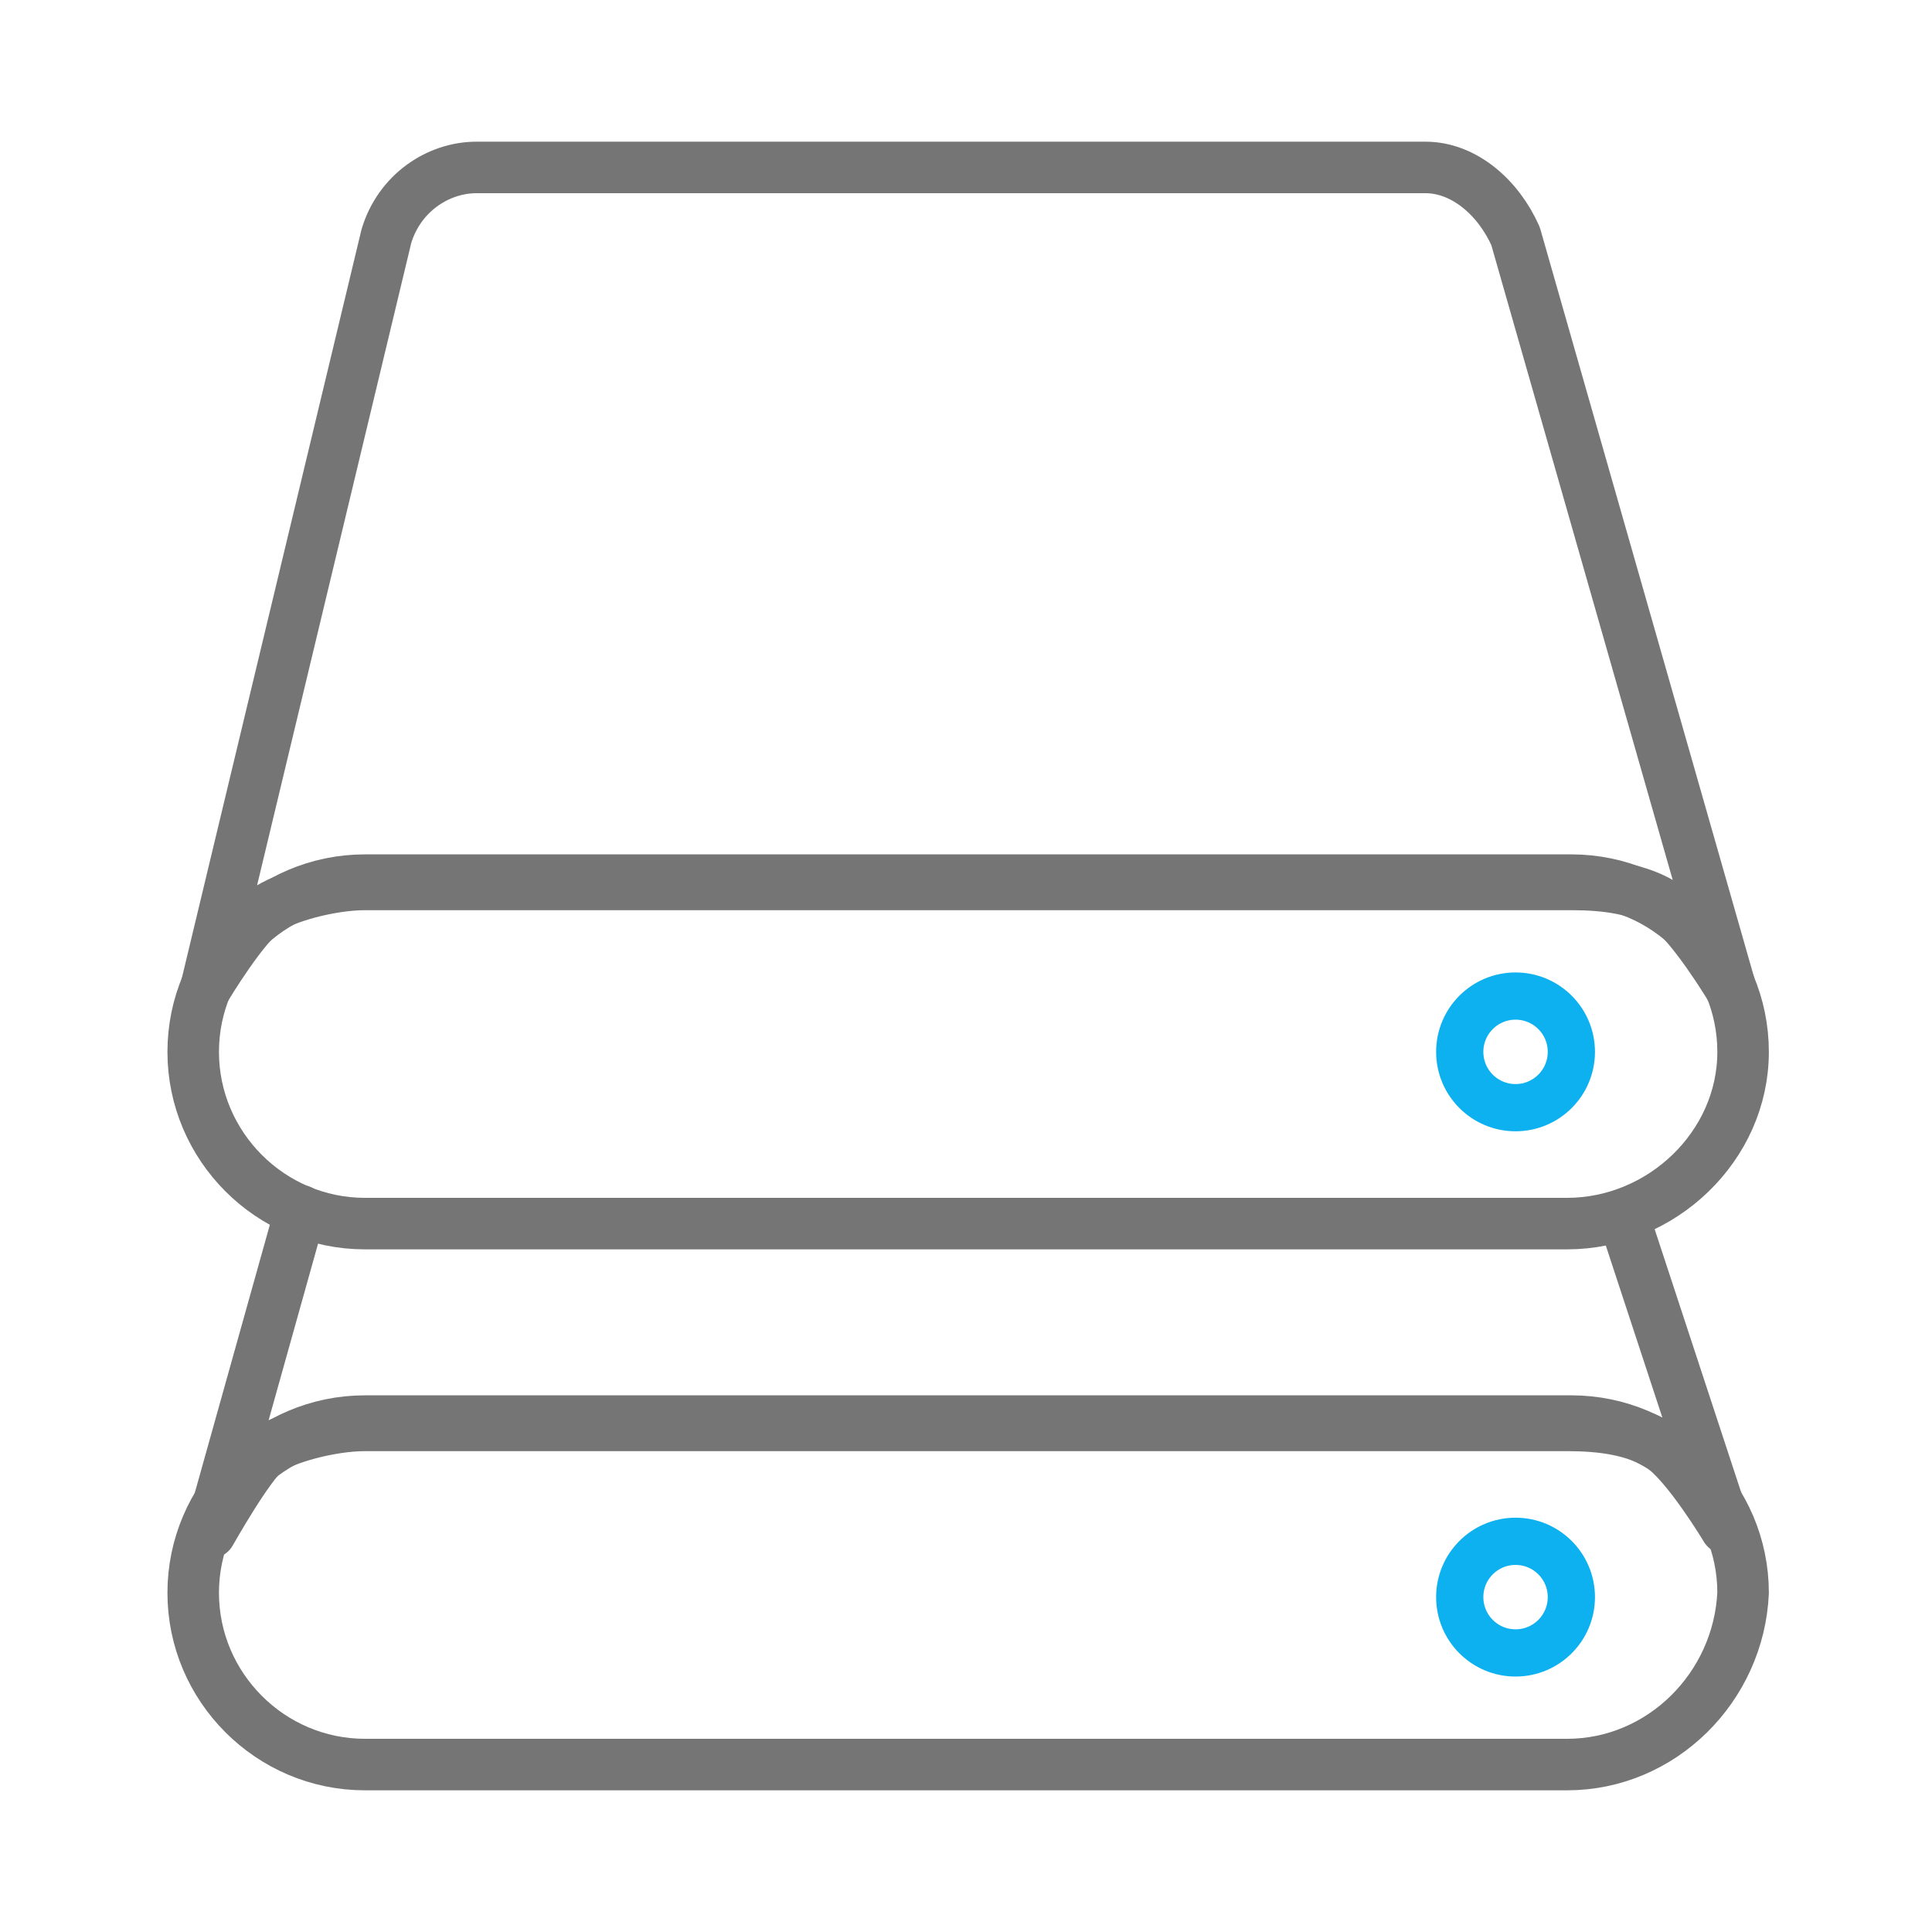
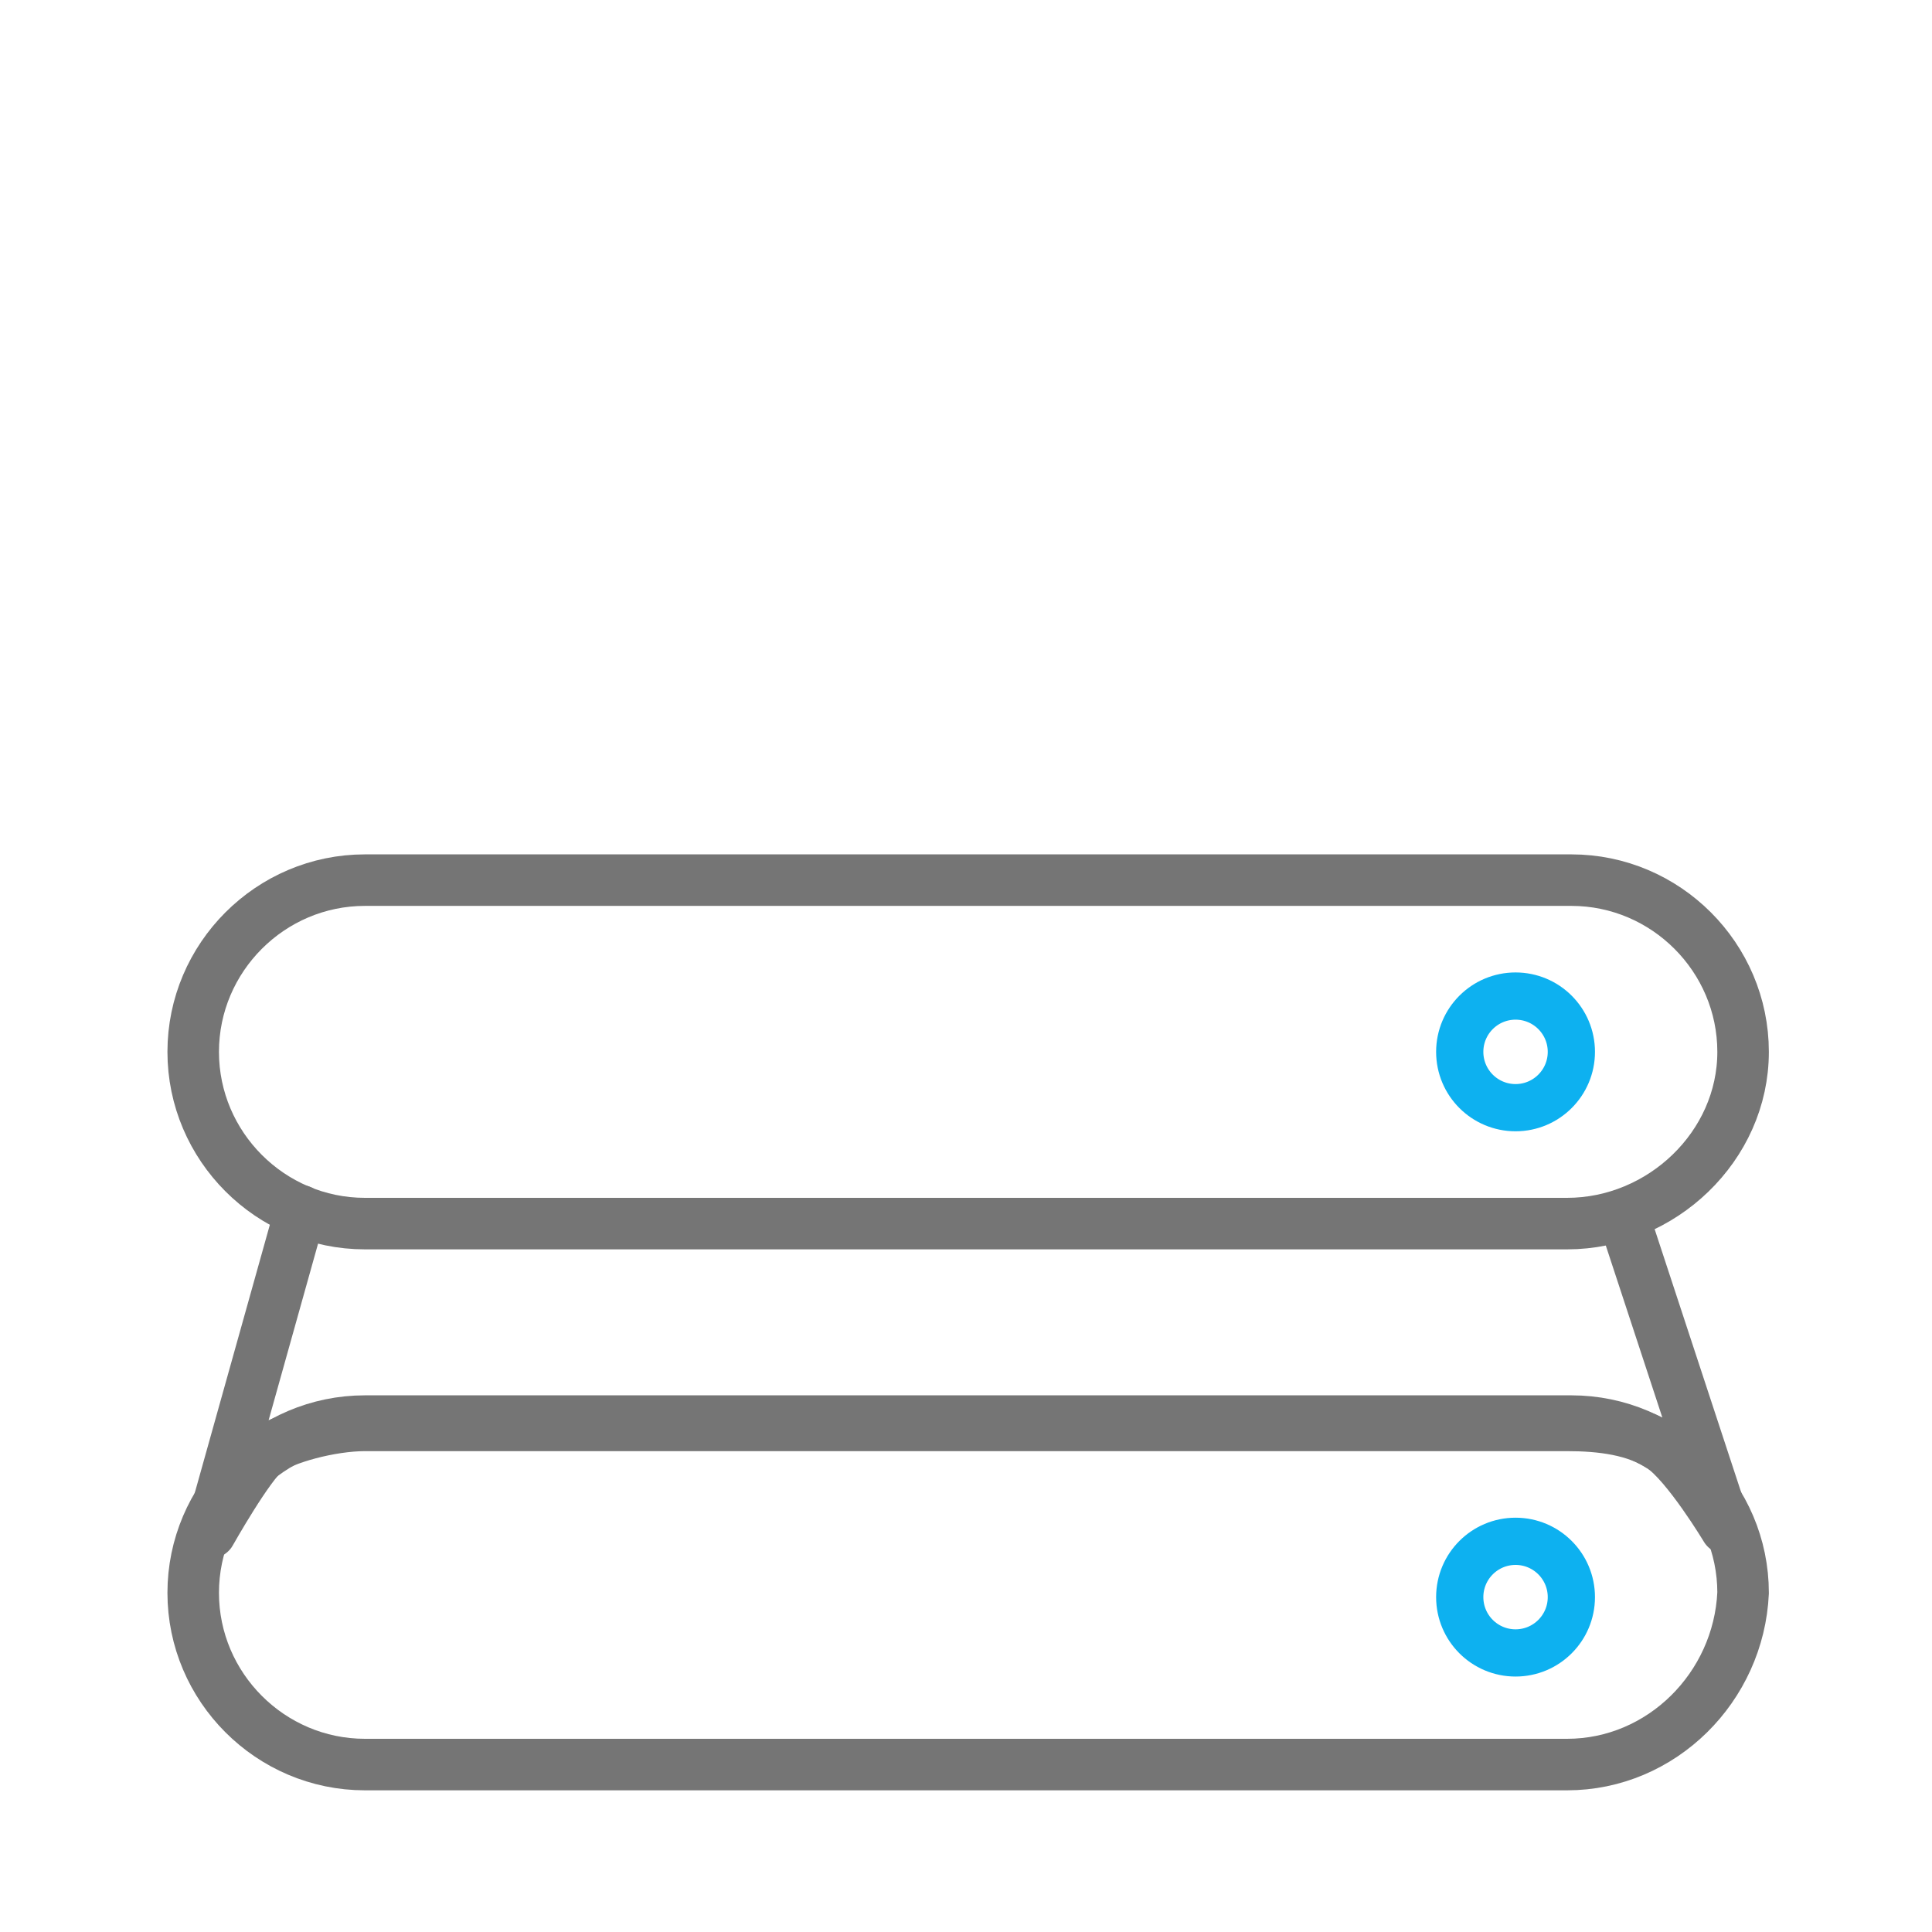
<svg xmlns="http://www.w3.org/2000/svg" version="1.1" id="layout" x="0px" y="0px" viewBox="0 0 45 45" style="enable-background:new 0 0 45 45;" xml:space="preserve">
  <style type="text/css">
	.st0{fill:none;stroke:#757575;stroke-width:1.2;stroke-linecap:round;stroke-linejoin:round;stroke-miterlimit:10;}
	.st1{fill:none;stroke:#0DB1F0;stroke-width:1.1;stroke-linecap:round;stroke-miterlimit:10;}
</style>
  <g>
-     <path class="st0" d="M9,5.5c0.3-1,1.2-1.6,2.1-1.6h22.1c0.9,0,1.7,0.7,2.1,1.6l5,17.5c0,0-0.9-1.5-1.5-1.9   c-0.6-0.4-1.4-0.5-2.2-0.5H8.5c-0.8,0-1.9,0.3-2.3,0.6C5.7,21.5,4.8,23,4.8,23L9,5.5z" />
    <path class="st0" d="M36.5,28.5H8.5c-2.2,0-4-1.8-4-4s1.8-4,4-4h28.1c2.2,0,4,1.8,4,4S38.7,28.5,36.5,28.5z" />
    <circle class="st1" cx="35.3" cy="24.5" r="1.3" />
    <path class="st0" d="M37.8,28.3l2.4,7.3c0,0-0.9-1.5-1.5-1.9c-0.6-0.4-1.4-0.5-2.2-0.5H8.5c-0.8,0-1.9,0.3-2.3,0.6   c-0.4,0.3-1.3,1.9-1.3,1.9l2.1-7.5" />
    <path class="st0" d="M36.5,41.1H8.5c-2.2,0-4-1.8-4-4c0-2.2,1.8-4,4-4h28.1c2.2,0,4,1.8,4,4C40.5,39.3,38.7,41.1,36.5,41.1z" />
    <circle class="st1" cx="35.3" cy="37.2" r="1.3" />
  </g>
</svg>